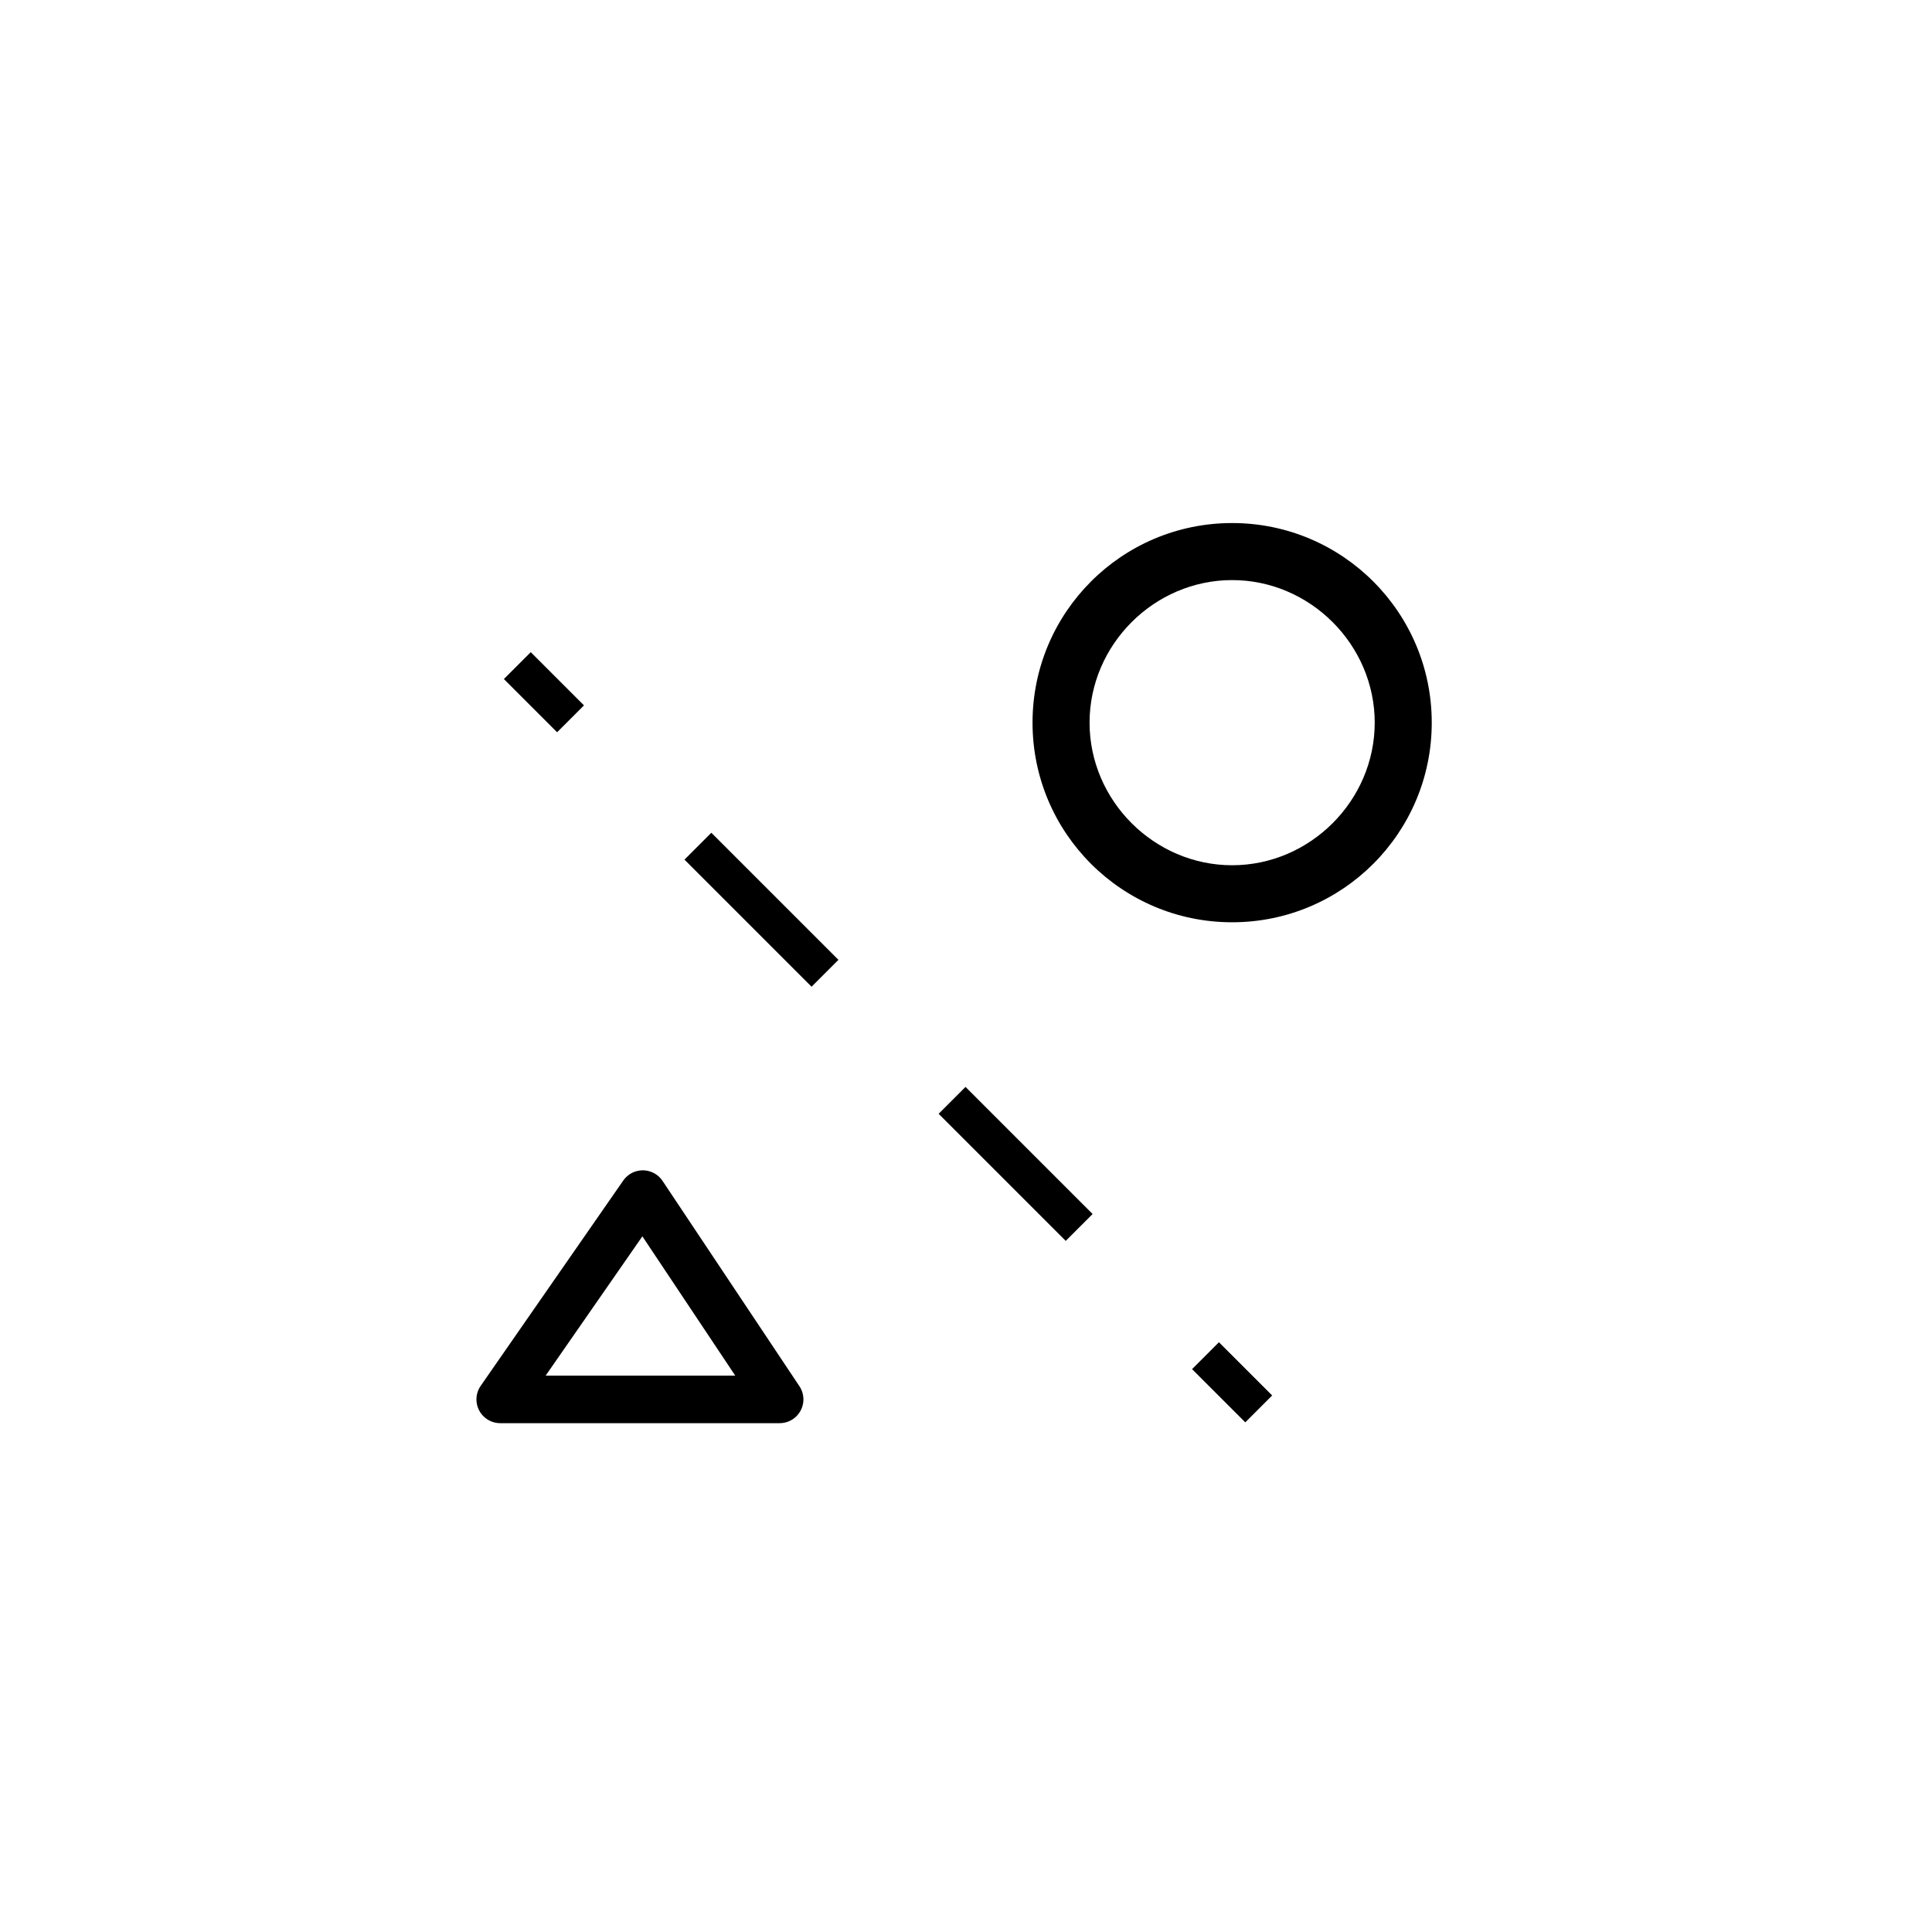
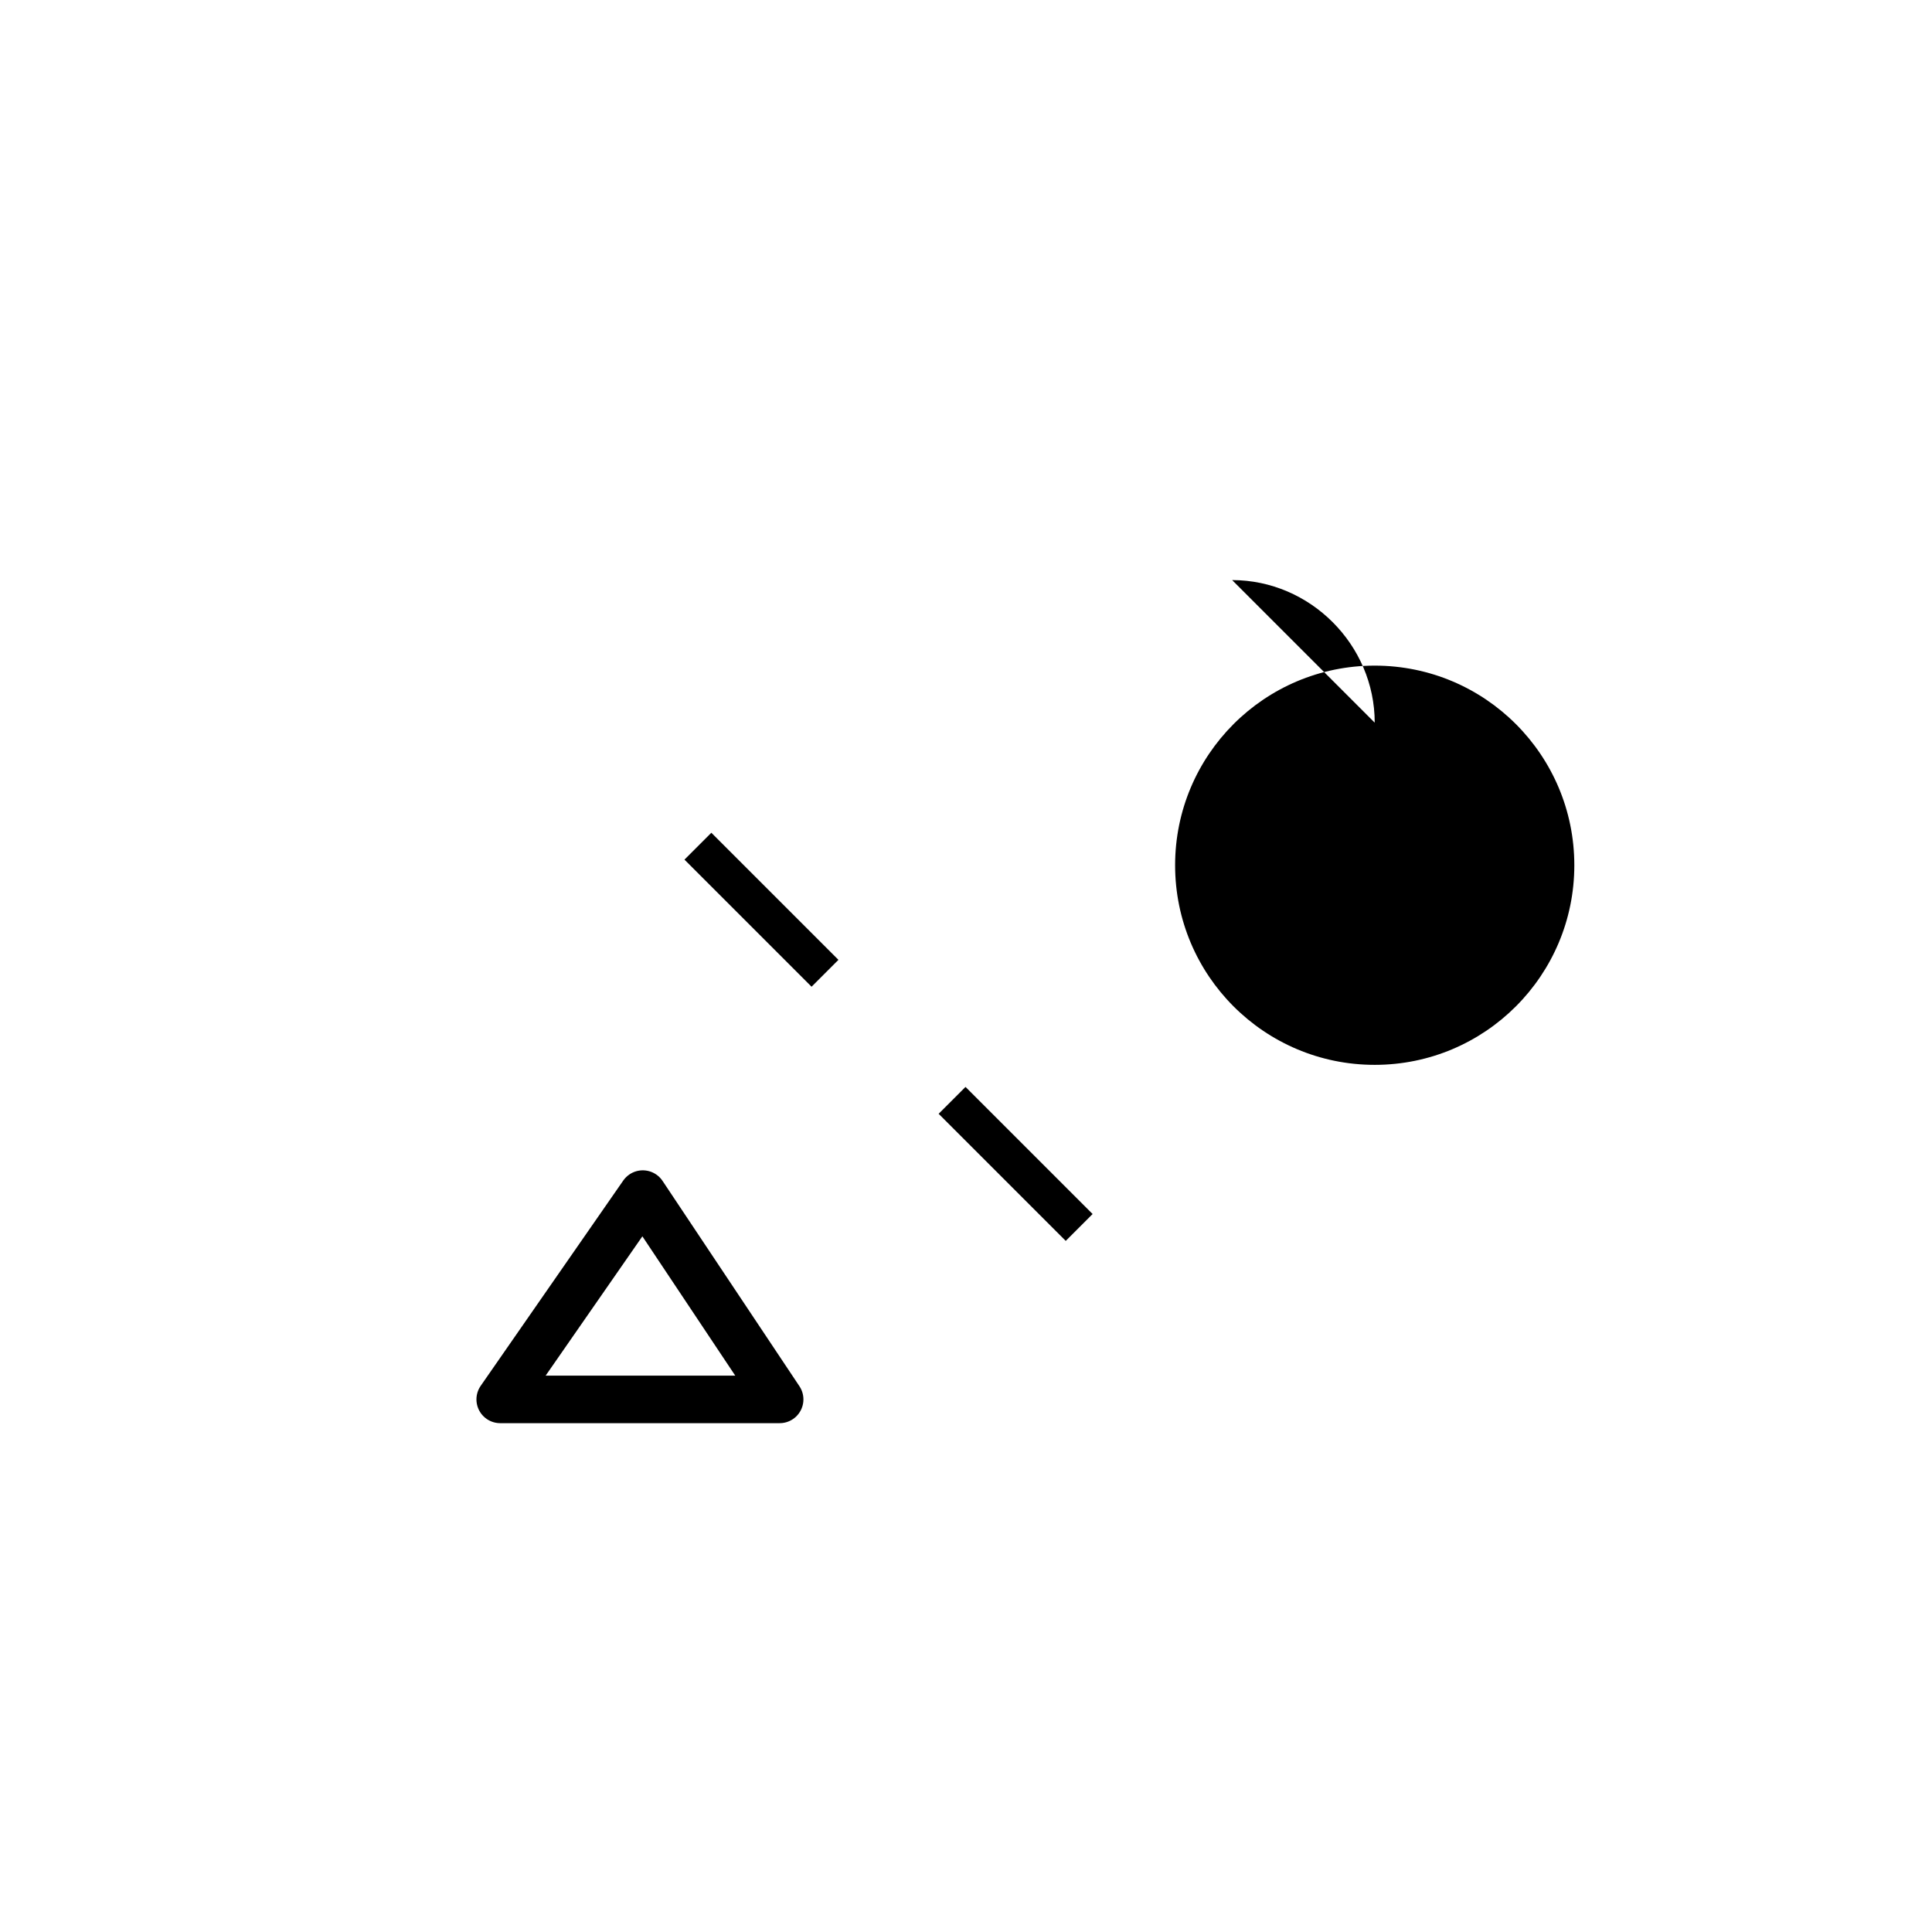
<svg xmlns="http://www.w3.org/2000/svg" width="800px" height="800px" version="1.1" viewBox="144 144 512 512">
-   <path d="m470.53 297.73c20.656 0 37.785 17.129 37.785 37.785s-17.129 37.785-37.785 37.785-37.785-17.129-37.785-37.785 17.129-37.785 37.785-37.785m0-15.117c-29.223 0-52.898 23.68-52.898 52.898 0 29.223 23.68 52.902 52.898 52.902 29.223 0 52.898-23.68 52.898-52.898 0.004-29.223-23.676-52.902-52.898-52.902z" />
+   <path d="m470.53 297.73c20.656 0 37.785 17.129 37.785 37.785m0-15.117c-29.223 0-52.898 23.68-52.898 52.898 0 29.223 23.68 52.902 52.898 52.902 29.223 0 52.898-23.68 52.898-52.898 0.004-29.223-23.676-52.902-52.898-52.902z" />
  <path transform="matrix(5.038 0 0 5.038 148.09 148.09)" d="m40.2 72.8-7.2-10.8-7.5 10.8zm0 0" fill="none" stroke="#000000" stroke-linecap="round" stroke-linejoin="round" stroke-miterlimit="10" stroke-width="2.5" />
-   <path transform="matrix(5.038 0 0 5.038 148.09 148.09)" d="m26.4 34.2 2.8 2.8" fill="none" stroke="#000000" stroke-linejoin="round" stroke-width="2" />
  <path transform="matrix(5.038 0 0 5.038 148.09 148.09)" d="m35.9 43.7 23.4 23.4" fill="none" stroke="#000000" stroke-dasharray="9.454,9.454" stroke-linejoin="round" stroke-width="2" />
-   <path transform="matrix(5.038 0 0 5.038 148.09 148.09)" d="m62.6 70.5 2.8 2.8" fill="none" stroke="#000000" stroke-linejoin="round" stroke-width="2" />
</svg>